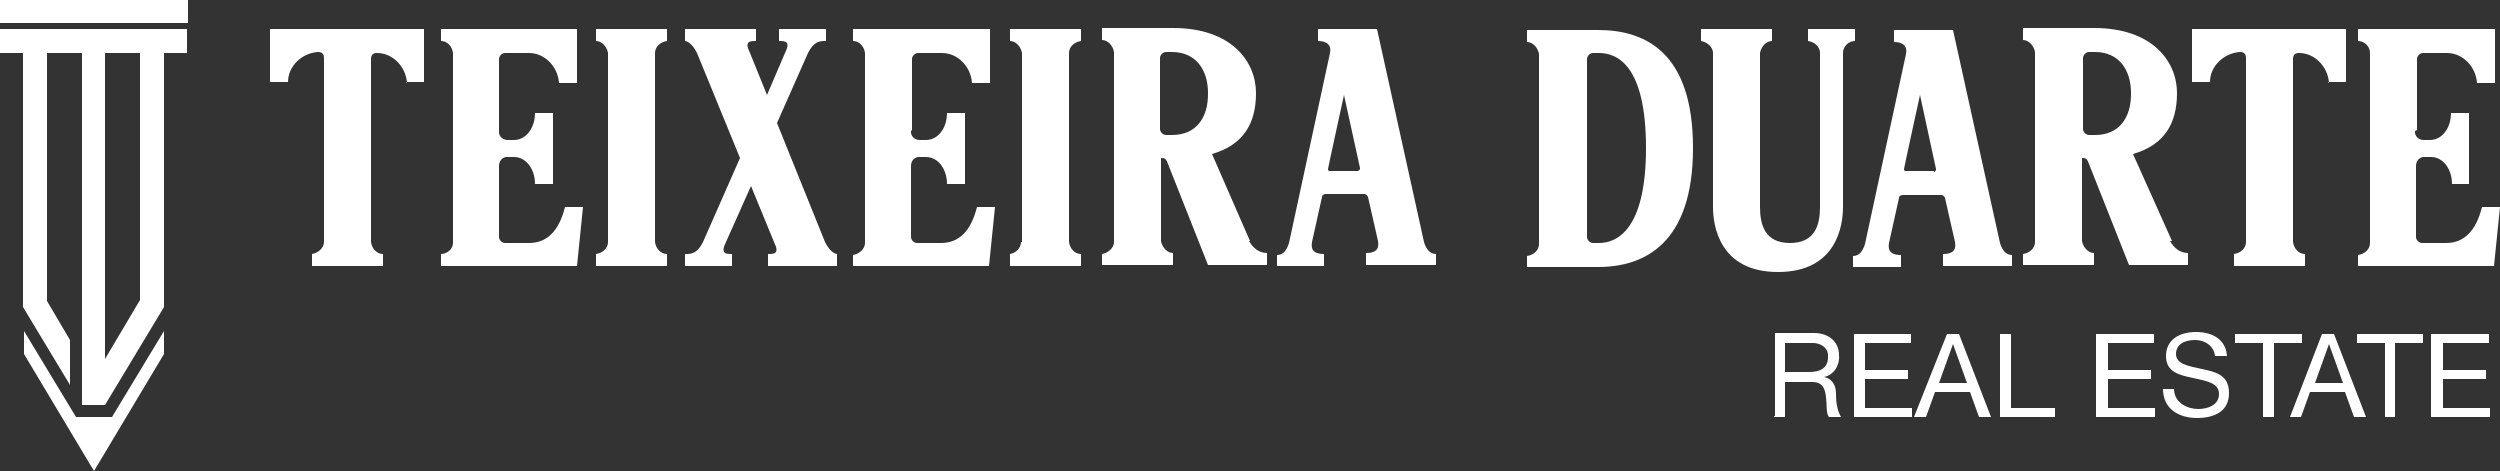
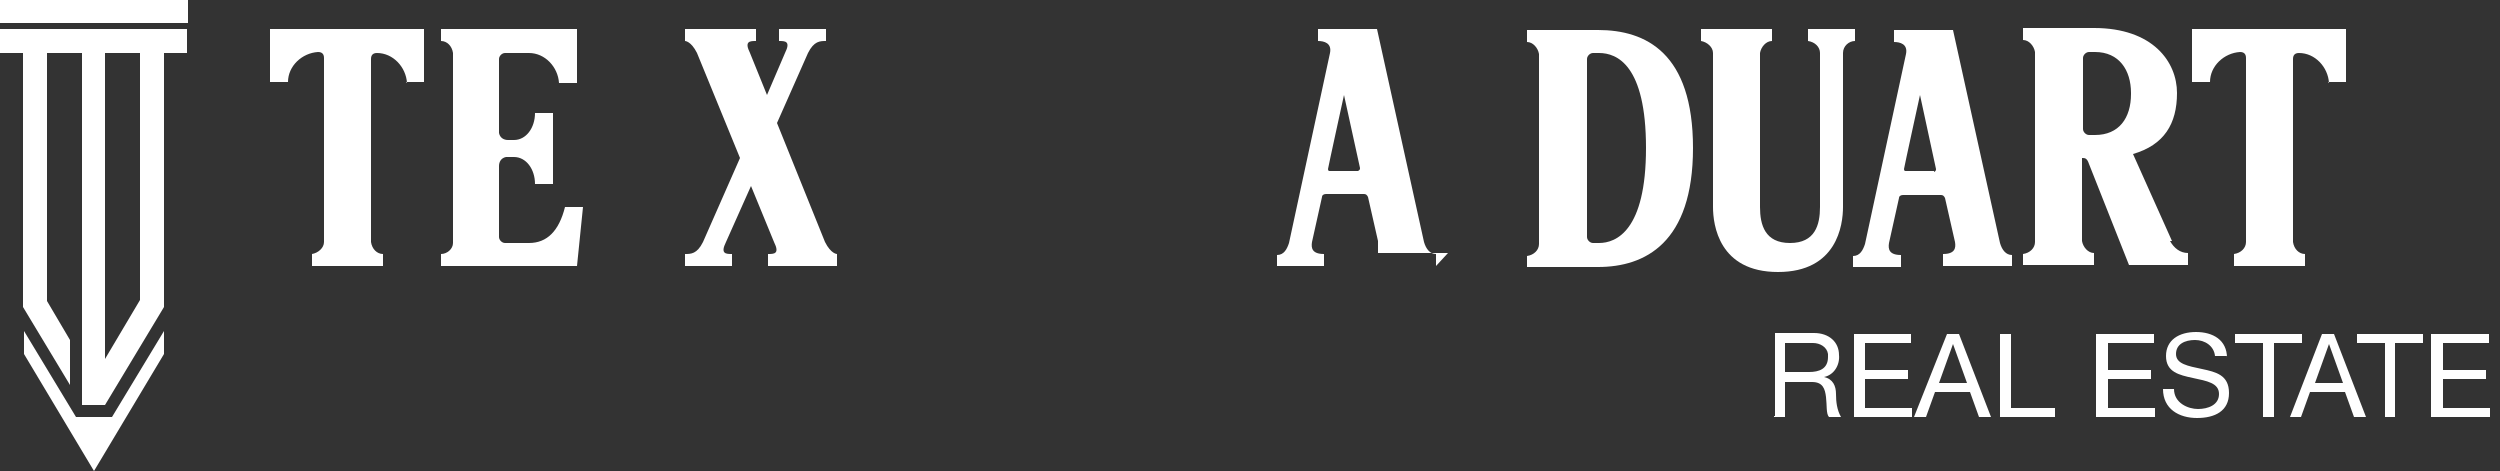
<svg xmlns="http://www.w3.org/2000/svg" id="uuid-92863ed4-ed20-49bc-b423-9df53ef0a647" viewBox="0 0 250 47.1">
  <rect x="0" y="0" width="250" height="47.1" fill="#333333" stroke="none" />
  <defs>
    <style>.uuid-9ba703fb-e7e6-49a3-beb7-6583d1c7812e{fill:#fff;}</style>
  </defs>
  <path class="uuid-9ba703fb-e7e6-49a3-beb7-6583d1c7812e" d="m243.2,41.7h5.8v-.9h-4.7v-2.9h4.3v-.9h-4.3v-2.7h4.6v-.9h-5.8v8.3h0Zm-4.8,0h1.1v-7.4h2.8v-.9h-6.6v.9h2.8v7.4h-.1Zm-5.5-7.3h0l1.4,3.9h-2.8l1.4-3.9h0Zm-3.9,7.3h1.1l.9-2.5h3.5l.9,2.5h1.2l-3.2-8.3h-1.2l-3.2,8.3Zm-2.7,0h1.1v-7.4h2.8v-.9h-6.7v.9h2.8v7.4h0Zm-3.6-5.9c0-1.8-1.4-2.6-3.1-2.6s-3,.8-3,2.4,1.3,1.9,2.7,2.2,2.6.5,2.6,1.6-1.1,1.5-2.1,1.5-2.4-.6-2.4-2h-1.1c0,2,1.6,2.9,3.4,2.9s3.2-.7,3.2-2.5-1.3-2.1-2.7-2.4-2.6-.5-2.6-1.5.9-1.4,1.9-1.4c1,0,1.9.6,2,1.6h0c0,0,1,0,1,0h.2Zm-13,5.9h5.8v-.9h-4.7v-2.9h4.3v-.9h-4.3v-2.7h4.6v-.9h-5.8v8.3h0Zm-9.7,0h5.5v-.9h-4.4v-7.4h-1.1v8.3Zm-4.7-7.3h0l1.4,3.9h-2.8l1.4-3.9h0Zm-3.8,7.3h1.1l.9-2.5h3.5l.9,2.5h1.2l-3.2-8.3h-1.2l-3.3,8.3h.1Zm-6.1,0h5.8v-.9h-4.7v-2.9h4.3v-.9h-4.3v-2.7h4.6v-.9h-5.7v8.3h0Zm-8,0h1.1v-3.5h2.7c1.1,0,1.3.7,1.4,1.5s0,1.7.3,2h1.2c-.4-.7-.5-1.5-.5-2.3s-.3-1.5-1.2-1.7h0c1-.2,1.6-1.2,1.5-2.2,0-1.3-1-2.2-2.5-2.2h-3.9v8.3h-.1Zm1.1-4.5v-2.9h2.8c.7,0,1.4.4,1.5,1.1v.3c0,1.2-.9,1.5-1.9,1.5h-2.4Z" />
  <path class="uuid-9ba703fb-e7e6-49a3-beb7-6583d1c7812e" d="m7.6,41.7l-5.2-8.6v2.3l7,11.7h0l7-11.7v-2.3l-5.2,8.6s-3.6,0-3.6,0ZM16.4,2.3h2.4V0H0v2.3h16.4Zm-2.4,27.7l-3.5,5.9V5.3h3.5v24.8h0Zm4.7-24.8v-2.3H0v2.4h2.3v25.4l4.7,7.8v-4.5l-2.3-3.9V5.3h3.5v35.2h2.3l5.9-9.8h0V5.3h2.3Z" />
-   <path class="uuid-9ba703fb-e7e6-49a3-beb7-6583d1c7812e" d="m120.8,9.4c0,2.4-1.2,4.1-3.6,4.1h-.6c-.3,0-.6-.3-.6-.6h0v-7.1h0c0-.3.3-.6.6-.6h.6c2.4,0,3.6,1.8,3.6,4.1m4.2,14.8l-3.8-8.7c3.1-.9,4.4-3,4.4-6.1s-2.4-6.5-8.3-6.5h-7.1v1.2c.6,0,1.1.6,1.2,1.2v19c0,.6-.6,1.1-1.2,1.2v1.1h7.1v-1.2c-.6,0-1.1-.6-1.2-1.2v-8.3c.3,0,.5,0,.7.6h0l4,10.1h5.9v-1.2c-.8,0-1.4-.5-1.8-1.2" />
  <path class="uuid-9ba703fb-e7e6-49a3-beb7-6583d1c7812e" d="m213.1,9.4c0,2.4-1.2,4.1-3.6,4.1h-.6c-.3,0-.6-.3-.6-.6h0v-7.1h0c0-.3.3-.6.6-.6h.6c2.4,0,3.6,1.8,3.6,4.1m4.1,14.8l-3.9-8.7c3.1-.9,4.4-3,4.4-6.1s-2.4-6.5-8.3-6.5h-7.1v1.2c.6,0,1.1.6,1.2,1.2v19c0,.6-.5,1.1-1.2,1.2v1.1h7.1v-1.2c-.6,0-1.1-.6-1.2-1.2v-8.3c.3,0,.5,0,.7.6h0l4,10.1h5.9v-1.2c-.8,0-1.4-.5-1.8-1.2" />
  <path class="uuid-9ba703fb-e7e6-49a3-beb7-6583d1c7812e" d="m164.6,14.8c0,8.3-3,9.5-4.7,9.5h-.6c-.3,0-.6-.3-.6-.6V5.9c0-.3.3-.6.6-.6h.6c1.8,0,4.7,1.2,4.7,9.5m4.7,0c0-9.5-4.7-11.8-9.5-11.8h-7.1v1.2c.6,0,1.1.6,1.2,1.2v19c0,.6-.5,1.1-1.2,1.2v1.1h7.1c4.7,0,9.5-2.4,9.5-11.9" />
  <path class="uuid-9ba703fb-e7e6-49a3-beb7-6583d1c7812e" d="m171.3,5.3c0-.6-.6-1.1-1.2-1.2v-1.2h7.1v1.2c-.6,0-1.1.6-1.2,1.2v15.4c0,1.8.5,3.6,3,3.6s3-1.8,3-3.6V5.3c0-.6-.5-1.1-1.2-1.2v-1.2h4.7v1.2c-.6,0-1.2.5-1.2,1.2v15.4c0,1.8-.6,6.5-6.5,6.5s-6.5-4.7-6.5-6.5V5.3h0Z" />
  <path class="uuid-9ba703fb-e7e6-49a3-beb7-6583d1c7812e" d="m83.7,26.6v-1.2s-.6,0-1.2-1.2l-4.8-11.9,3.1-7c.6-1.2,1.2-1.2,1.8-1.2v-1.2h-4.7v1.2c.6,0,1.2,0,.6,1.2l-1.8,4.2-1.7-4.2c-.6-1.2,0-1.2.6-1.2v-1.2h-7.1v1.2s.6,0,1.2,1.2l4.3,10.5-3.7,8.4c-.6,1.2-1.2,1.2-1.8,1.2v1.2h4.7v-1.2c-.6,0-1.2,0-.6-1.2l2.5-5.6,2.3,5.6c.6,1.2,0,1.2-.6,1.2v1.2h7.1-.2Z" />
-   <path class="uuid-9ba703fb-e7e6-49a3-beb7-6583d1c7812e" d="m60.8,24.2c0,.6-.5,1.1-1.2,1.2v1.2h7.1v-1.2c-.6,0-1.1-.5-1.2-1.2V5.3c0-.6.5-1.1,1.2-1.2v-1.2h-7.1v1.2c.6,0,1.1.6,1.2,1.2v18.9Z" />
-   <path class="uuid-9ba703fb-e7e6-49a3-beb7-6583d1c7812e" d="m102.1,24.2c0,.6-.5,1.1-1.1,1.2v1.2h7.1v-1.2c-.6,0-1.1-.5-1.2-1.2V5.3c0-.6.5-1.1,1.2-1.2v-1.2h-7.1v1.2c.6,0,1.1.6,1.2,1.2v18.9h0Z" />
-   <path class="uuid-9ba703fb-e7e6-49a3-beb7-6583d1c7812e" d="m135.8,17.1h-2.8c-.1,0-.2,0-.2-.2h0c0-.1,1.6-7.4,1.6-7.4l1.6,7.3c0,.1,0,.2-.2.3h0m7.8,9.5v-1.2c-.6,0-1-.5-1.2-1.2l-4.7-21.3h-5.9v1.2c.6,0,1.4.2,1.2,1.2l-4.1,19c-.2.6-.5,1.2-1.2,1.2v1.1h4.7v-1.2c-1.2,0-1.3-.6-1.2-1.2l1-4.5c0-.2.2-.3.4-.3h3.8c.2,0,.3.1.4.3l1,4.4c.1.6,0,1.2-1.2,1.2v1.2h7Z" />
+   <path class="uuid-9ba703fb-e7e6-49a3-beb7-6583d1c7812e" d="m135.8,17.1h-2.8c-.1,0-.2,0-.2-.2h0c0-.1,1.6-7.4,1.6-7.4l1.6,7.3c0,.1,0,.2-.2.3h0m7.8,9.5v-1.2c-.6,0-1-.5-1.2-1.2l-4.7-21.3h-5.9v1.2c.6,0,1.4.2,1.2,1.2l-4.1,19c-.2.6-.5,1.2-1.2,1.2v1.1h4.7v-1.2c-1.2,0-1.3-.6-1.2-1.2l1-4.5c0-.2.2-.3.4-.3h3.8c.2,0,.3.1.4.3l1,4.4v1.2h7Z" />
  <path class="uuid-9ba703fb-e7e6-49a3-beb7-6583d1c7812e" d="m193.4,17.1h-2.8c-.1,0-.2,0-.2-.2h0c0-.1,1.6-7.4,1.6-7.4l1.6,7.4c0,.1,0,.2-.2.3h0m7.8,9.5v-1.2c-.6,0-1-.5-1.2-1.2l-4.7-21.3h-5.9v1.2c.6,0,1.4.2,1.2,1.2l-4.1,19c-.2.6-.5,1.2-1.2,1.2v1.1h4.8v-1.2c-1.2,0-1.3-.6-1.2-1.2l1-4.5c0-.2.2-.3.4-.3h3.8c.2,0,.3.1.4.3l1,4.4c.1.6,0,1.2-1.2,1.2v1.2h7-.1Z" />
  <path class="uuid-9ba703fb-e7e6-49a3-beb7-6583d1c7812e" d="m40.6,8.2h1.8V2.9h-15.4v5.3h1.8c0-1.6,1.4-2.9,3-3,.4,0,.6.2.6.6v18.4c0,.6-.6,1.1-1.2,1.2v1.2h7.1v-1.2c-.6,0-1.1-.5-1.2-1.2V5.9c0-.4.2-.6.6-.6,1.6,0,2.9,1.4,3,3" />
  <path class="uuid-9ba703fb-e7e6-49a3-beb7-6583d1c7812e" d="m232.8,8.2h1.8V2.9h-15.4v5.3h1.8c0-1.6,1.4-2.9,3-3,.4,0,.6.2.6.6v18.4c0,.6-.5,1.1-1.2,1.2v1.2h7.1v-1.2c-.6,0-1.1-.5-1.2-1.2V5.9c0-.4.2-.6.6-.6,1.6,0,2.9,1.4,3,3" />
-   <path class="uuid-9ba703fb-e7e6-49a3-beb7-6583d1c7812e" d="m241.7,13v-7.1c0-.3.3-.6.6-.6h2.4c1.6,0,2.9,1.4,3,3h1.8V2.9h-13.7v1.2c.6,0,1.2.5,1.2,1.2v19c0,.6-.5,1.1-1.2,1.2v1.1h13.6l.6-5.9h-1.8c-.6,2.4-1.8,3.6-3.6,3.6h-2.4c-.3,0-.6-.3-.6-.6h0v-7.1c0-.4.2-.8.7-.9h.8c1.2,0,2.1,1.2,2.1,2.7h1.7v-7.1h-1.8c0,1.5-.9,2.7-2.1,2.7h-.6c-.4,0-.8-.2-.9-.7v-.2" />
-   <path class="uuid-9ba703fb-e7e6-49a3-beb7-6583d1c7812e" d="m91.2,13v-7.1c0-.3.3-.6.6-.6h2.4c1.6,0,2.9,1.4,3,3h1.8V2.9h-13.7v1.2c.6,0,1.1.5,1.2,1.2v19c0,.6-.6,1.1-1.2,1.2v1.1h13.6l.6-5.9h-1.8c-.6,2.4-1.8,3.6-3.6,3.6h-2.4c-.3,0-.6-.3-.6-.6h0v-7.1c0-.4.2-.8.7-.9h.8c1.2,0,2.1,1.2,2.1,2.7h1.8v-7.1h-1.8c0,1.5-.9,2.7-2.1,2.7h-.6c-.4,0-.8-.2-.9-.7v-.2" />
  <path class="uuid-9ba703fb-e7e6-49a3-beb7-6583d1c7812e" d="m49.9,13v-7.1c0-.3.3-.6.6-.6h2.4c1.6,0,2.9,1.4,3,3h1.8V2.9h-13.6v1.2c.6,0,1.1.5,1.2,1.2v19c0,.6-.6,1.1-1.2,1.1v1.2h13.6l.6-5.9h-1.8c-.6,2.4-1.8,3.6-3.6,3.6h-2.4c-.3,0-.6-.3-.6-.6h0v-7.1c0-.4.2-.8.7-.9h.8c1.2,0,2.1,1.2,2.1,2.7h1.8v-7.1h-1.8c0,1.5-.9,2.7-2.1,2.7h-.6c-.4,0-.8-.2-.9-.7v-.2" />
</svg>